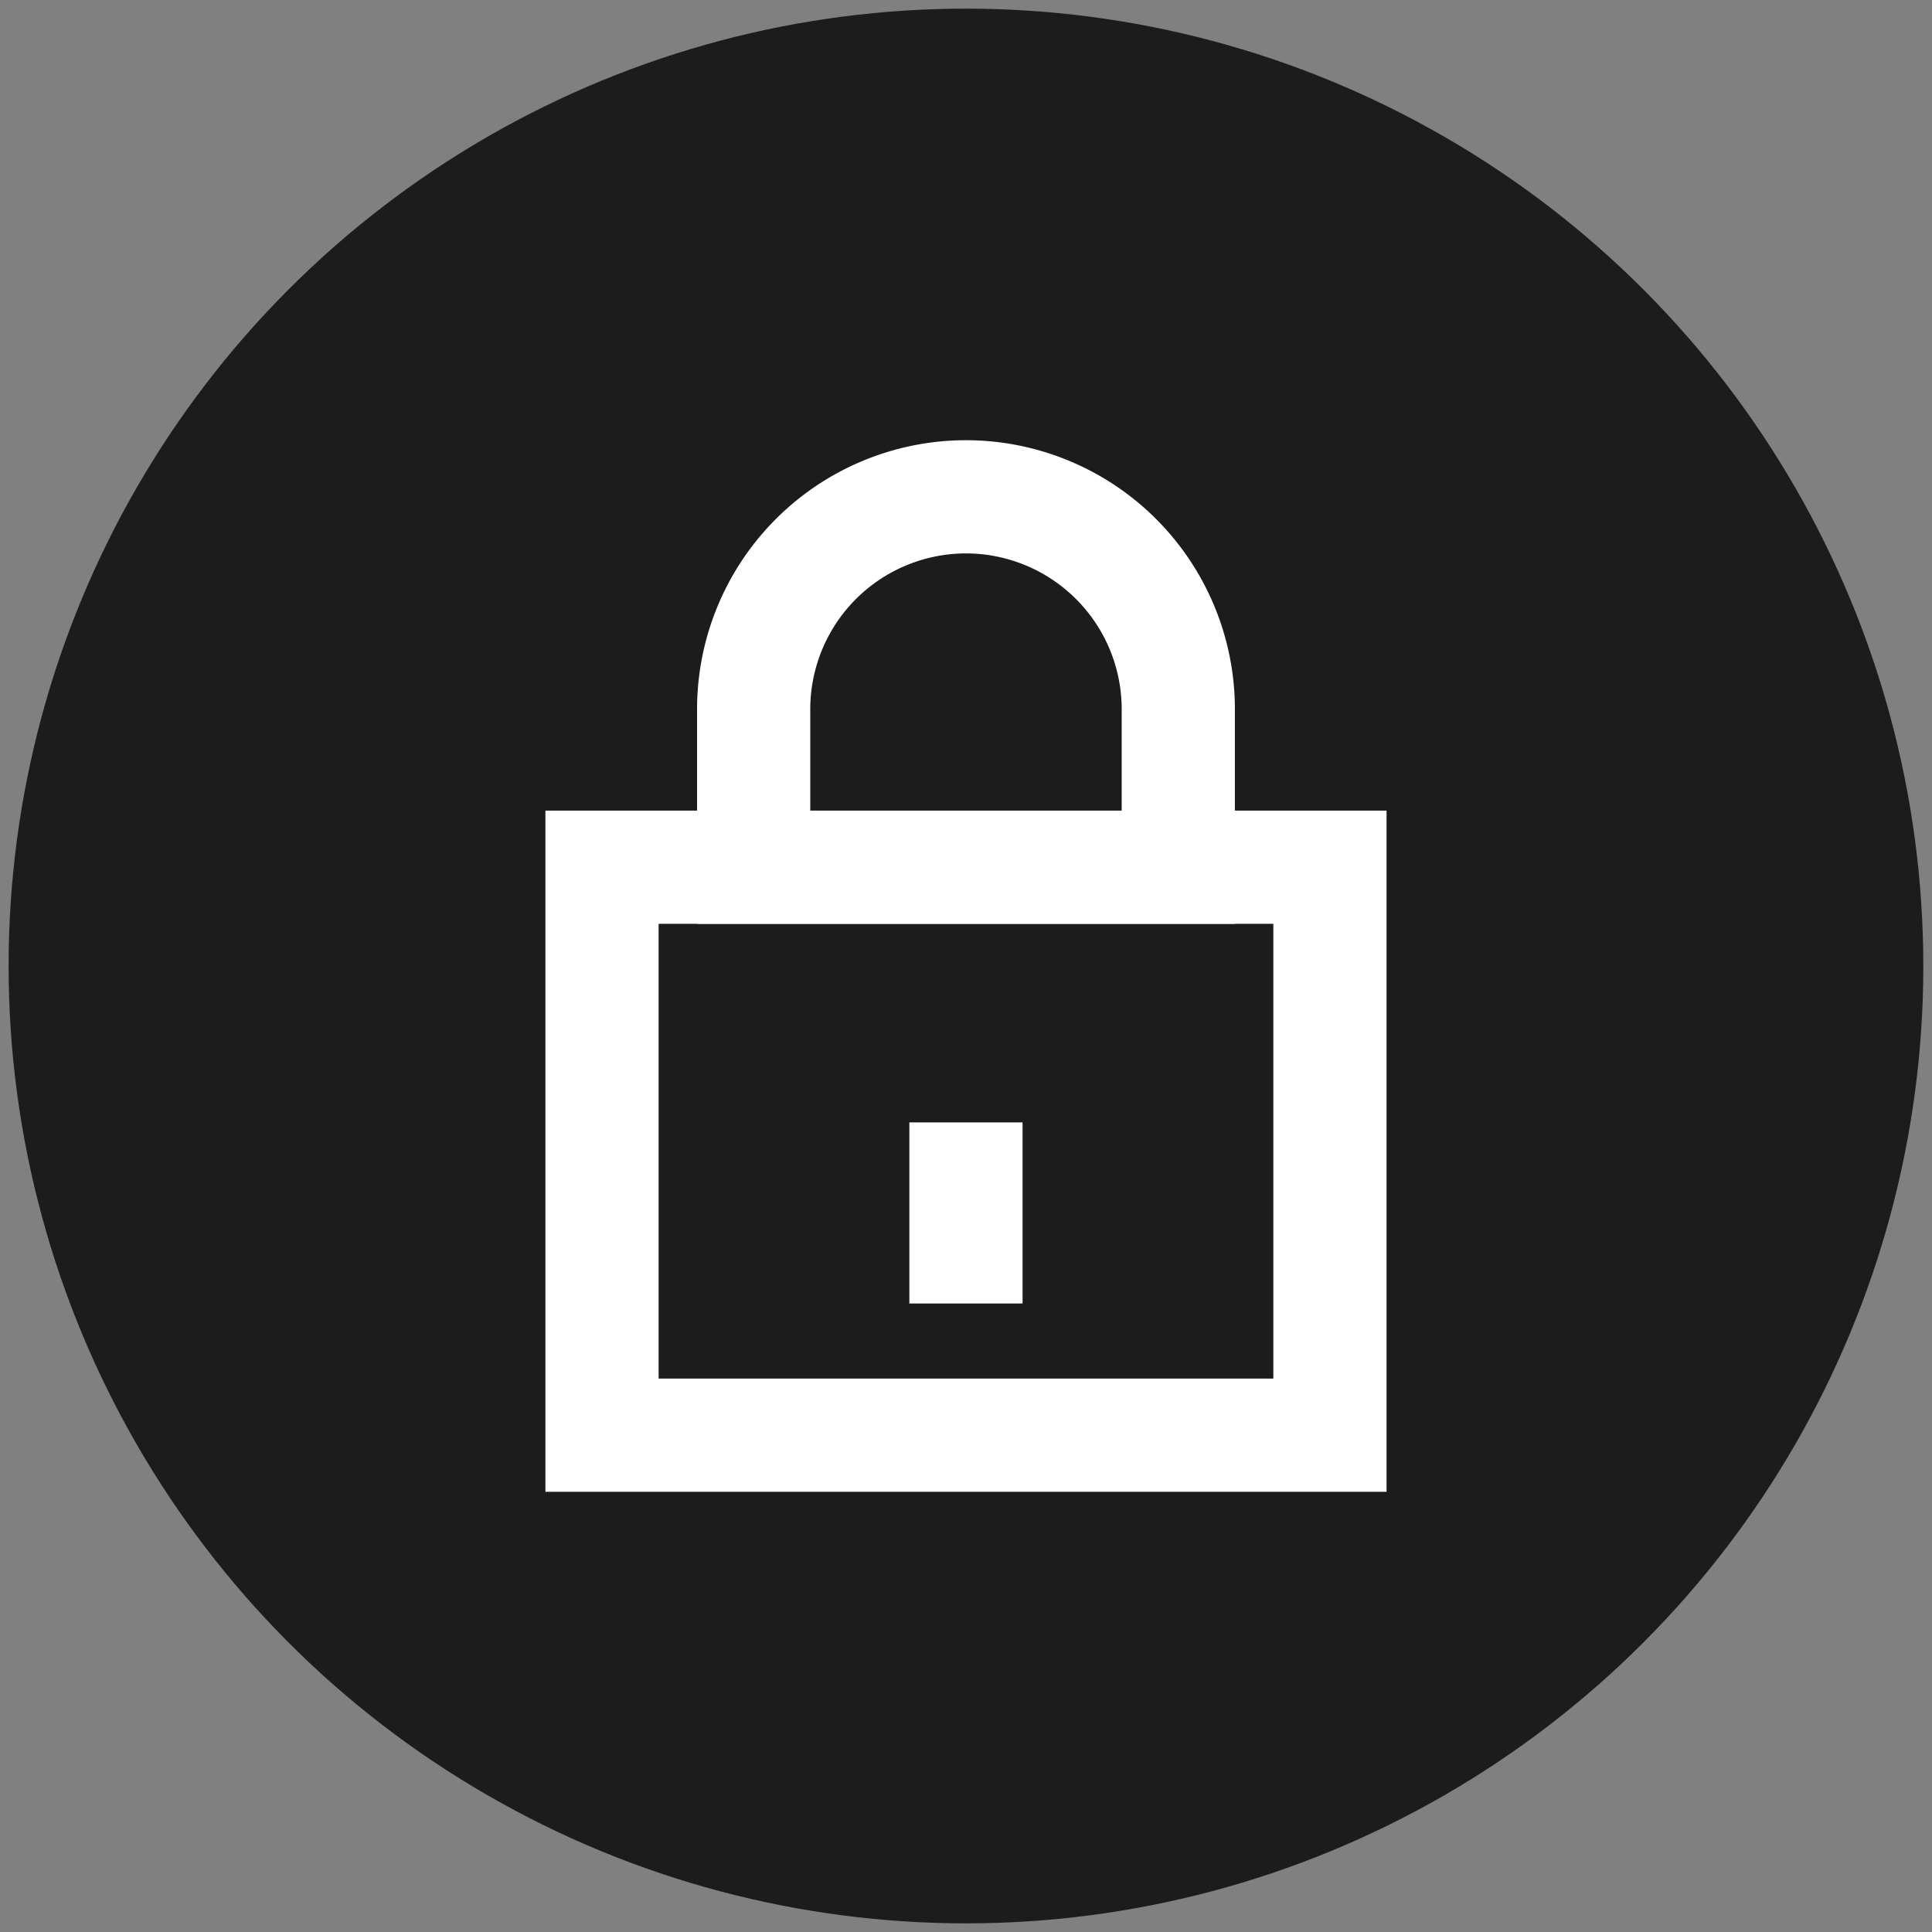
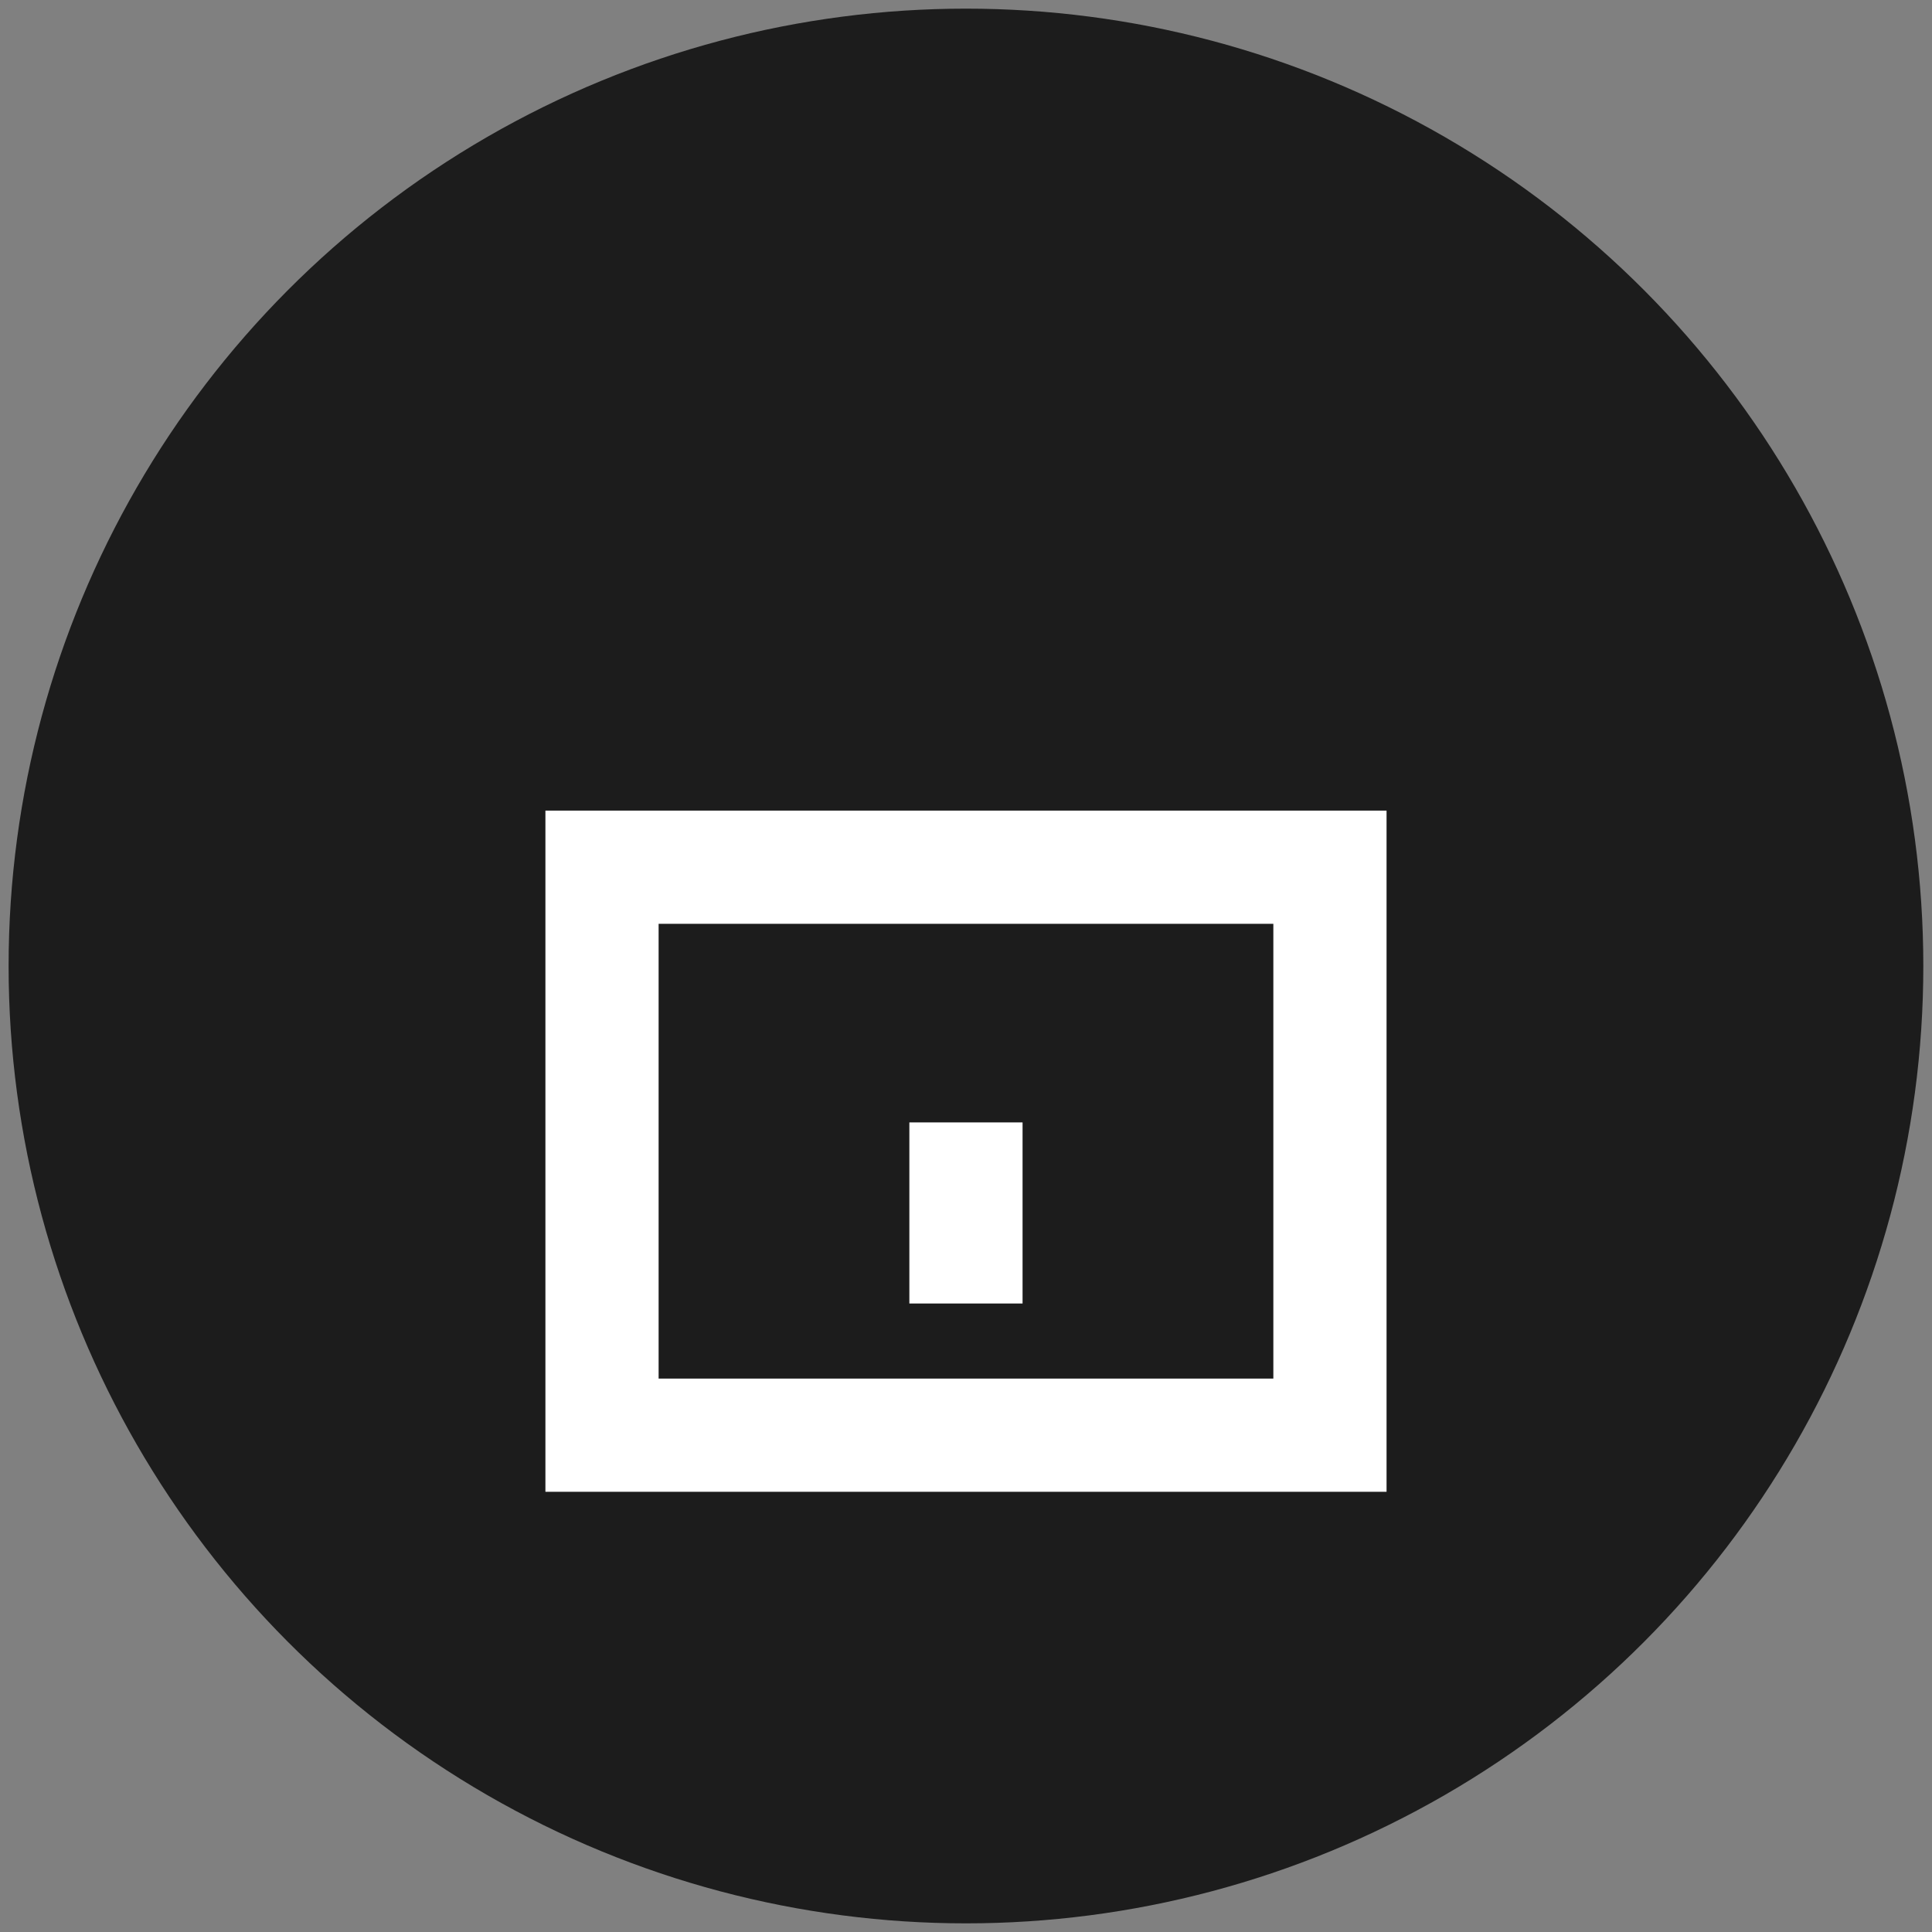
<svg xmlns="http://www.w3.org/2000/svg" viewBox="0 0 512 512">
  <rect x="0" y="0" width="512" height="512" fill="#808080" stroke="none" />
  <defs>
    <style>.cls-1{fill:none;stroke:#fff;stroke-miterlimit:10;stroke-width:30px}</style>
  </defs>
  <circle cx="255.99" cy="256" r="253.71" style="fill:#1c1c1c" />
  <g id="Lock__x2F_Secure_2">
-     <path class="cls-1" d="M255.99 131.66a56.3 56.3 0 0 1 56.27 56.27v41.9H199.73v-41.9A56.3 56.3 0 0 1 256 131.66Z" />
    <path class="cls-1" d="M159.54 229.82h192.91v150.52H159.54zm96.45 67.63v47.99" />
  </g>
</svg>